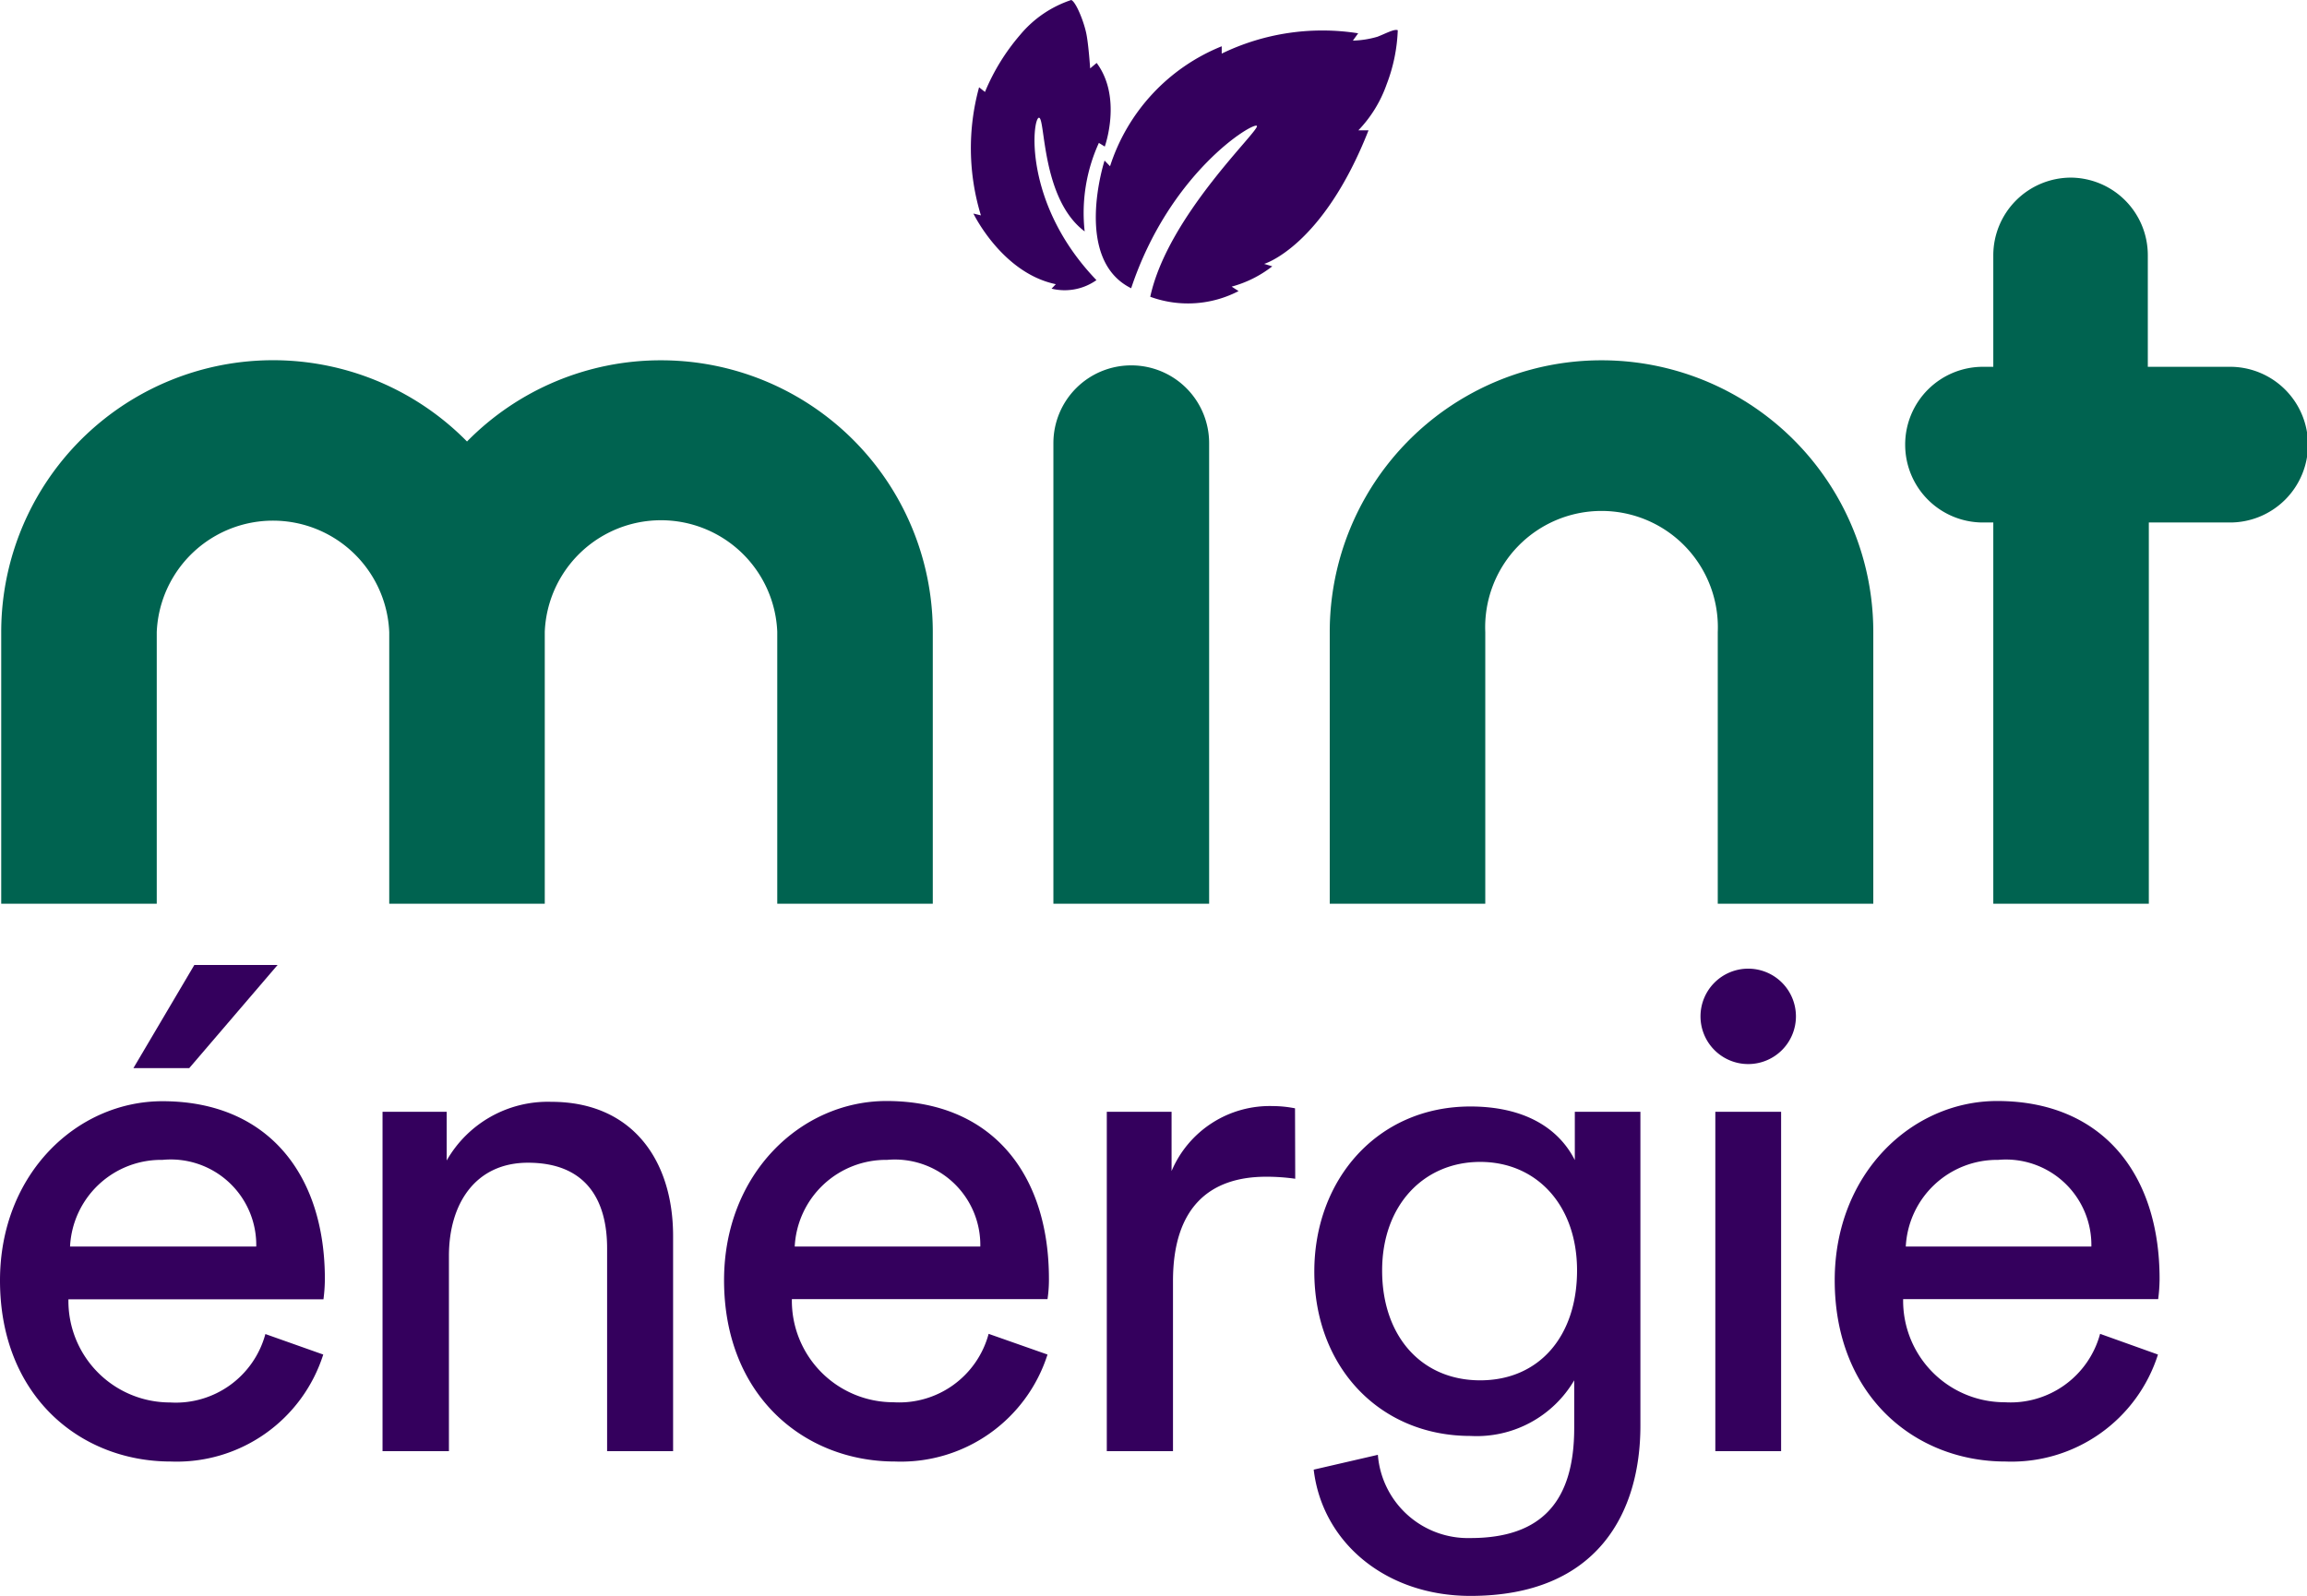
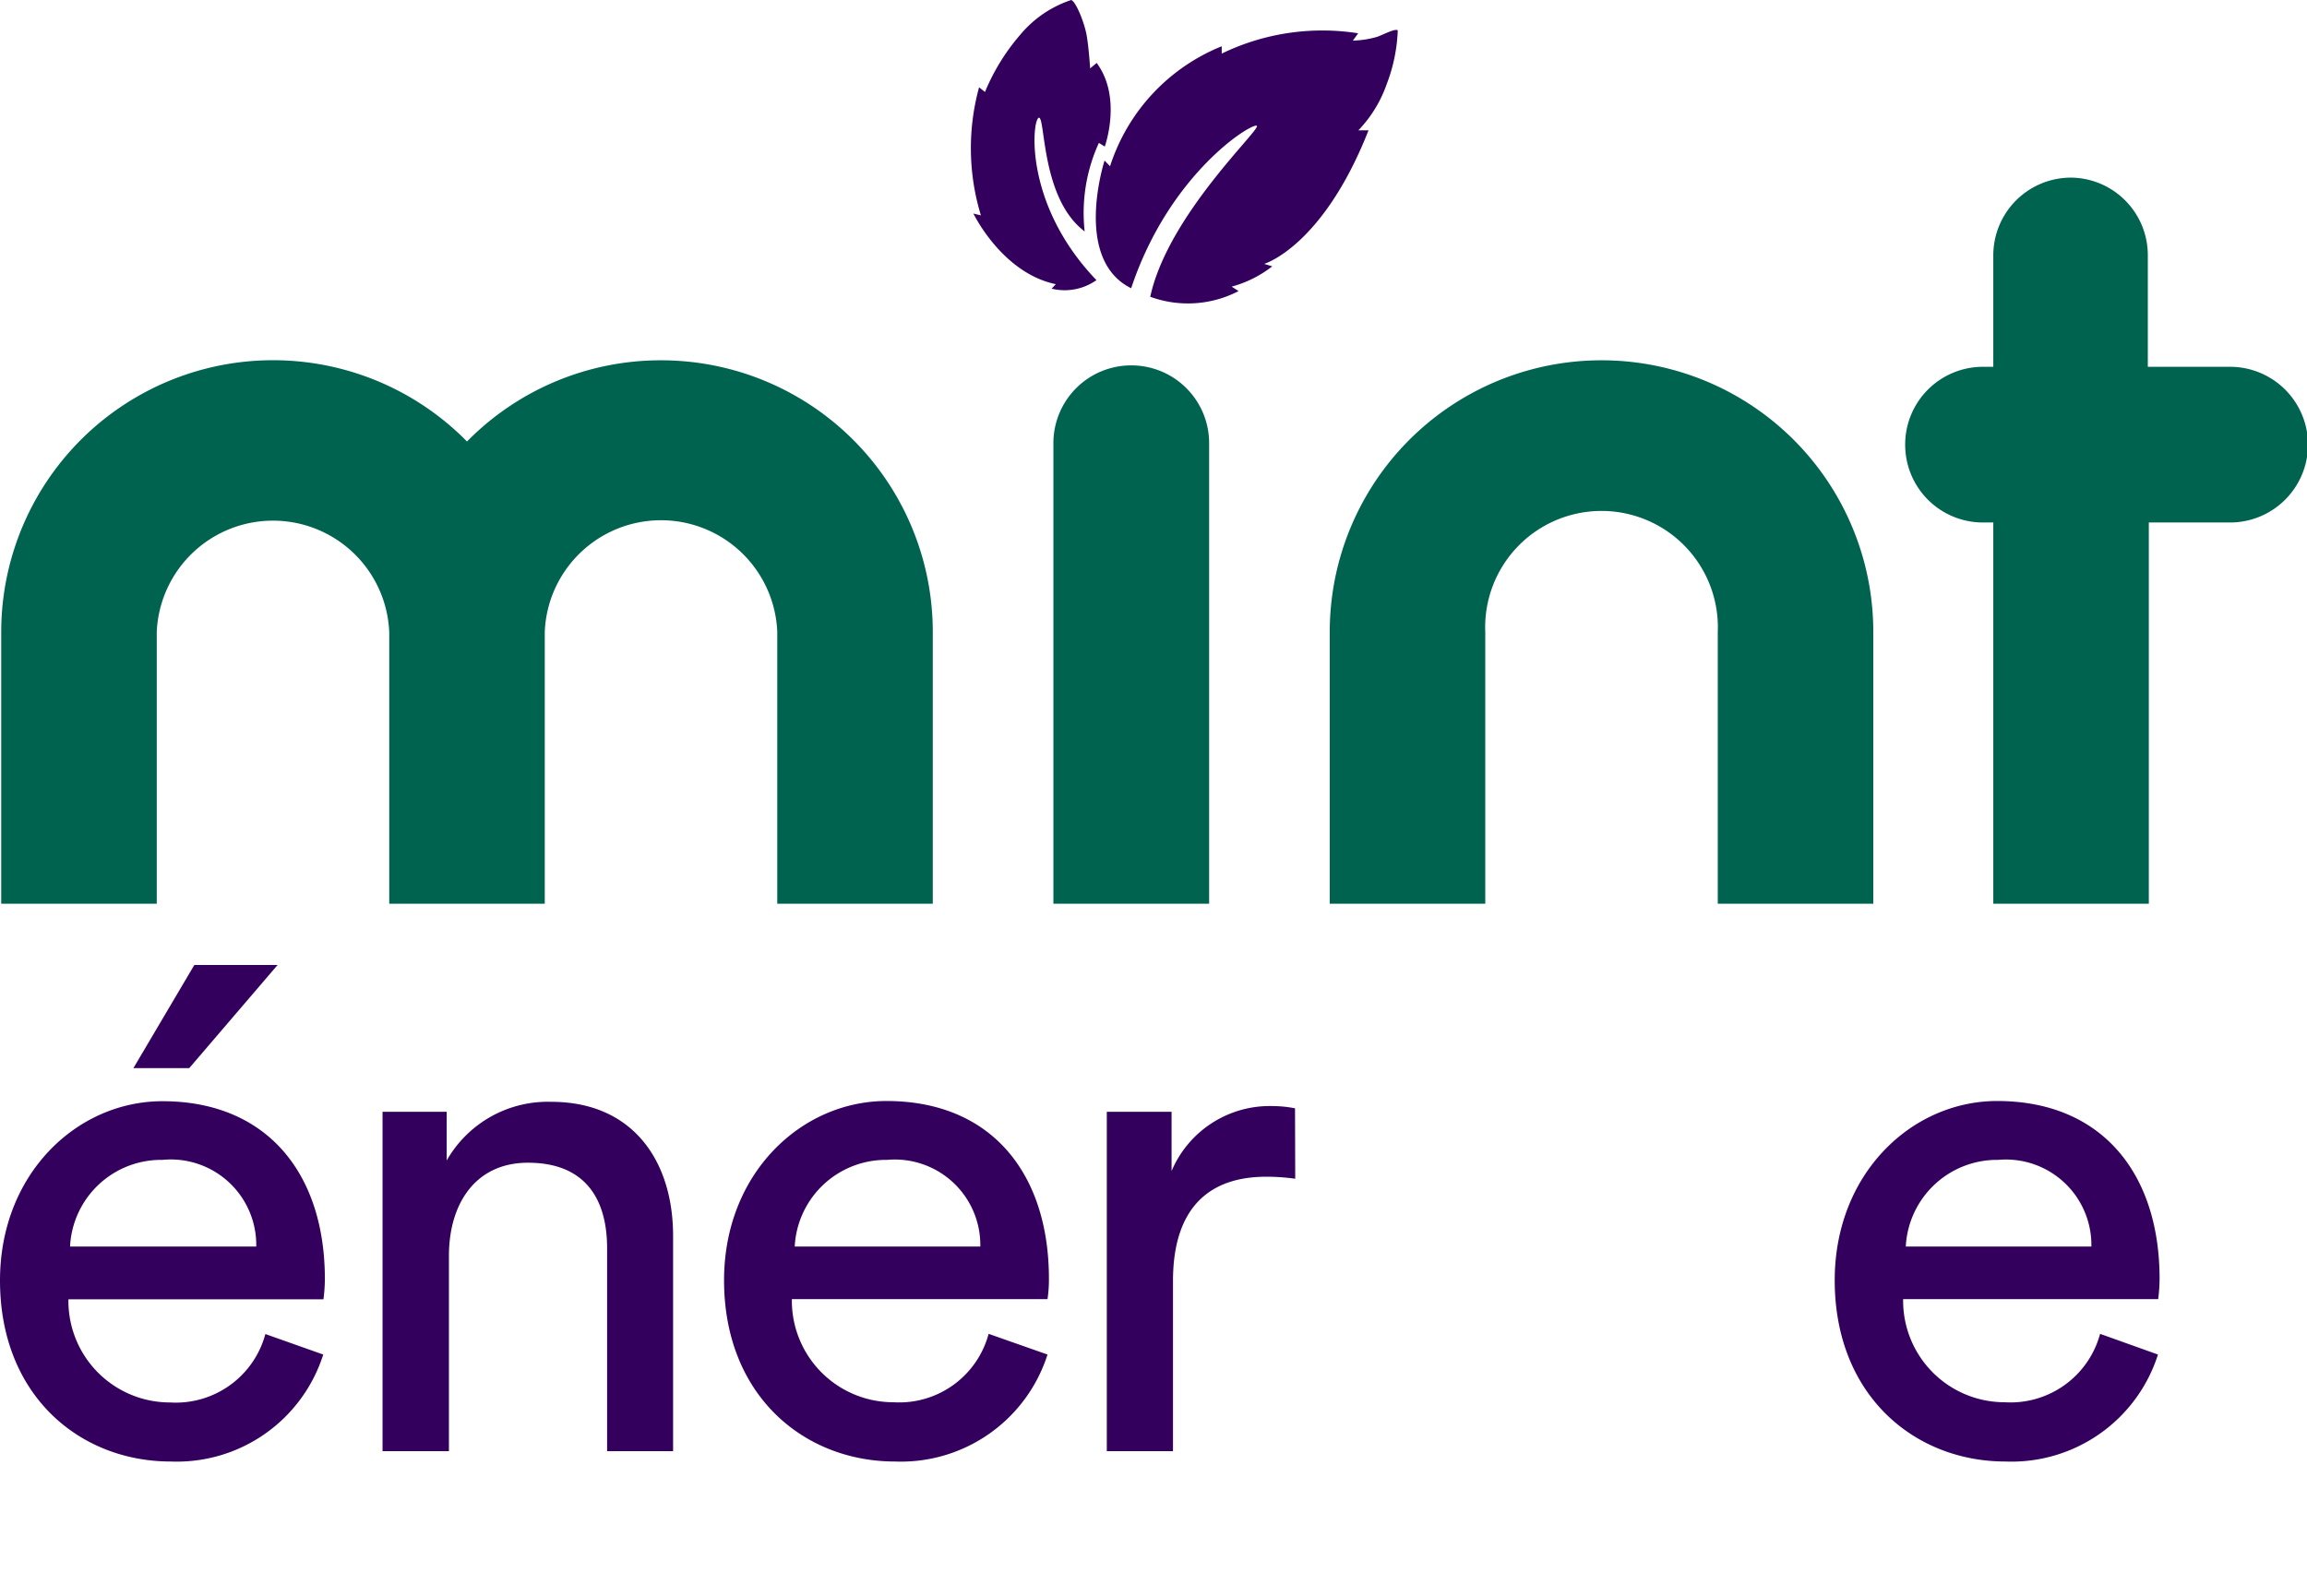
<svg xmlns="http://www.w3.org/2000/svg" viewBox="0 0 113.62 78.62">
  <defs>
    <style>.cls-1{fill:#34005d;}.cls-2{fill:#006350;}</style>
  </defs>
  <g data-name="Calque 2" id="Calque_2">
    <g data-name="Calque 1" id="Calque_1-2">
      <path d="M15.92,66.73A7.57,7.57,0,0,1,8.41,72C3.93,72,0,68.75,0,63.08c0-5.25,3.79-8.83,8-8.83,5.14,0,8,3.55,8,8.76a8,8,0,0,1-.07,1H3.37a5,5,0,0,0,5,5.08,4.57,4.57,0,0,0,4.7-3.37Zm-3.3-5.32A4.21,4.21,0,0,0,8,57.14a4.49,4.49,0,0,0-4.55,4.27Zm-3.3-8.79H6.57l3-5.08h4.1Z" class="cls-1" />
      <path d="M22.11,71.49H18.84V54.77H22v2.4a5.73,5.73,0,0,1,5.15-2.89c4,0,6,2.89,6,6.61v10.6H29.9v-10c0-2.33-1-4.21-3.9-4.21-2.57,0-3.89,2-3.89,4.59Z" class="cls-1" />
      <path d="M51.59,66.73A7.58,7.58,0,0,1,44.08,72c-4.49,0-8.42-3.26-8.42-8.93,0-5.25,3.79-8.83,8-8.83,5.15,0,8,3.55,8,8.76a6.57,6.57,0,0,1-.07,1H39a5,5,0,0,0,5,5.08,4.56,4.56,0,0,0,4.69-3.37Zm-3.31-5.32a4.21,4.21,0,0,0-4.59-4.27,4.5,4.5,0,0,0-4.55,4.27Z" class="cls-1" />
      <path d="M63.79,58.07a10.12,10.12,0,0,0-1.43-.1c-2.74,0-4.59,1.46-4.59,5.14v8.38H54.51V54.77H57.7v2.92a5.25,5.25,0,0,1,5-3.2,5.67,5.67,0,0,1,1.08.11Z" class="cls-1" />
-       <path d="M67.86,71.67a4.45,4.45,0,0,0,4.56,4.1c3.51,0,5.11-1.81,5.11-5.42V68a5.57,5.57,0,0,1-5.11,2.74c-4.45,0-7.69-3.37-7.69-8.1,0-4.52,3.1-8.13,7.69-8.13,2.57,0,4.31,1,5.14,2.64V54.77h3.23V70.24c0,4.24-2.08,8.38-8.37,8.38-4.18,0-7.3-2.64-7.72-6.22Zm9.81-9.08c0-3.23-2-5.35-4.77-5.35s-4.83,2.12-4.83,5.35S70,68,72.9,68,77.67,65.83,77.67,62.59Z" class="cls-1" />
-       <path d="M86.08,47.72a2.35,2.35,0,1,1-2.33,2.36A2.35,2.35,0,0,1,86.08,47.72Zm-1.6,23.77V54.77h3.24V71.49Z" class="cls-1" />
      <path d="M106.28,66.73A7.57,7.57,0,0,1,98.77,72c-4.48,0-8.41-3.26-8.41-8.93,0-5.25,3.79-8.83,8-8.83,5.14,0,8,3.55,8,8.76a8,8,0,0,1-.07,1H93.73a5,5,0,0,0,5,5.08,4.57,4.57,0,0,0,4.7-3.37ZM103,61.41a4.21,4.21,0,0,0-4.59-4.27,4.5,4.5,0,0,0-4.55,4.27Z" class="cls-1" />
      <path d="M56.65,14.62A5.41,5.41,0,0,0,61,14.34l-.34-.22a5.65,5.65,0,0,0,2-1L62.26,13s2.88-.84,5.14-6.58l-.5,0a6.26,6.26,0,0,0,1.39-2.26,8.21,8.21,0,0,0,.55-2.67c-.16-.08-.61.17-1,.32A4.66,4.66,0,0,1,66.63,2l.26-.36a11.36,11.36,0,0,0-6.72,1V2.28a9.51,9.51,0,0,0-5.5,5.91l-.27-.28s-1.58,4.86,1.31,6.29c1.9-5.71,6-8.19,6.19-8S57.52,10.6,56.65,14.62Z" class="cls-1" />
      <path d="M52.76,0a5.53,5.53,0,0,0-2.52,1.72,10.38,10.38,0,0,0-1.73,2.81l-.29-.23a11.33,11.33,0,0,0,.09,6.31l-.37-.09S49.35,13.45,52,14l-.21.22A2.71,2.71,0,0,0,54,13.8c-3.65-3.8-3.15-8-2.83-8s.11,4,2.25,5.6a8.3,8.3,0,0,1,.7-4.36l.29.18s.87-2.41-.4-4.12l-.32.27s-.07-1.08-.18-1.67S53,.1,52.76,0Z" class="cls-1" />
      <path d="M32.56,17.75a13.37,13.37,0,0,0-9.56,4A13.39,13.39,0,0,0,.06,31.14V44.52H7.72V31.14a5.73,5.73,0,0,1,11.45,0h0V44.52h7.66V31.12a5.73,5.73,0,0,1,11.45,0V44.52h7.66V31.14A13.38,13.38,0,0,0,32.56,17.75Z" class="cls-2" />
      <path d="M78.87,17.75A13.38,13.38,0,0,0,65.49,31.14V44.52h7.66V31.14a5.73,5.73,0,1,1,11.45,0V44.52h7.66V31.14A13.38,13.38,0,0,0,78.87,17.75Z" class="cls-2" />
      <path d="M55.72,18h0a3.83,3.83,0,0,0-3.84,3.83V44.52h7.67V21.83A3.83,3.83,0,0,0,55.72,18Z" class="cls-2" />
      <path d="M109.78,18.07h-4V12.58A3.82,3.82,0,0,0,102,8.75h0a3.83,3.83,0,0,0-3.83,3.83v5.49h-.51a3.83,3.83,0,0,0-3.83,3.84h0a3.83,3.83,0,0,0,3.83,3.83h.51V44.52h7.66V25.74h4a3.84,3.84,0,0,0,3.84-3.83h0A3.84,3.84,0,0,0,109.78,18.07Z" class="cls-2" />
    </g>
  </g>
</svg>